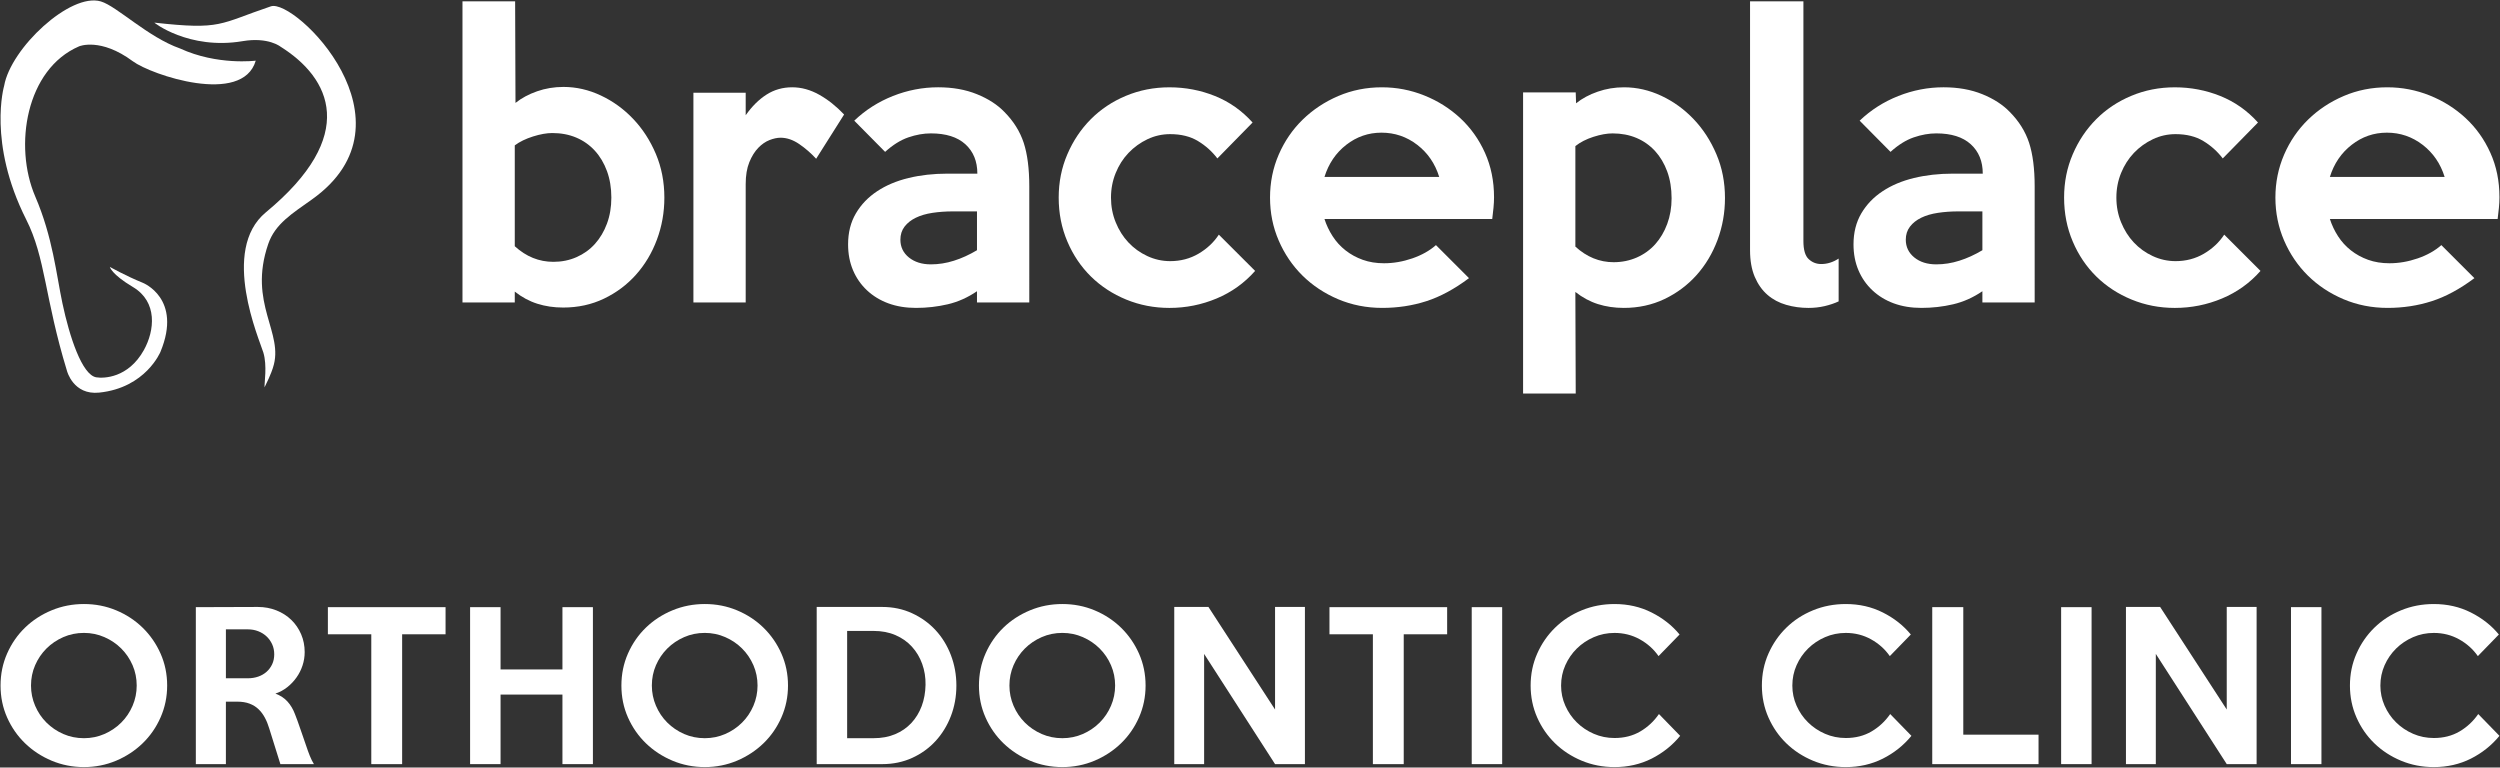
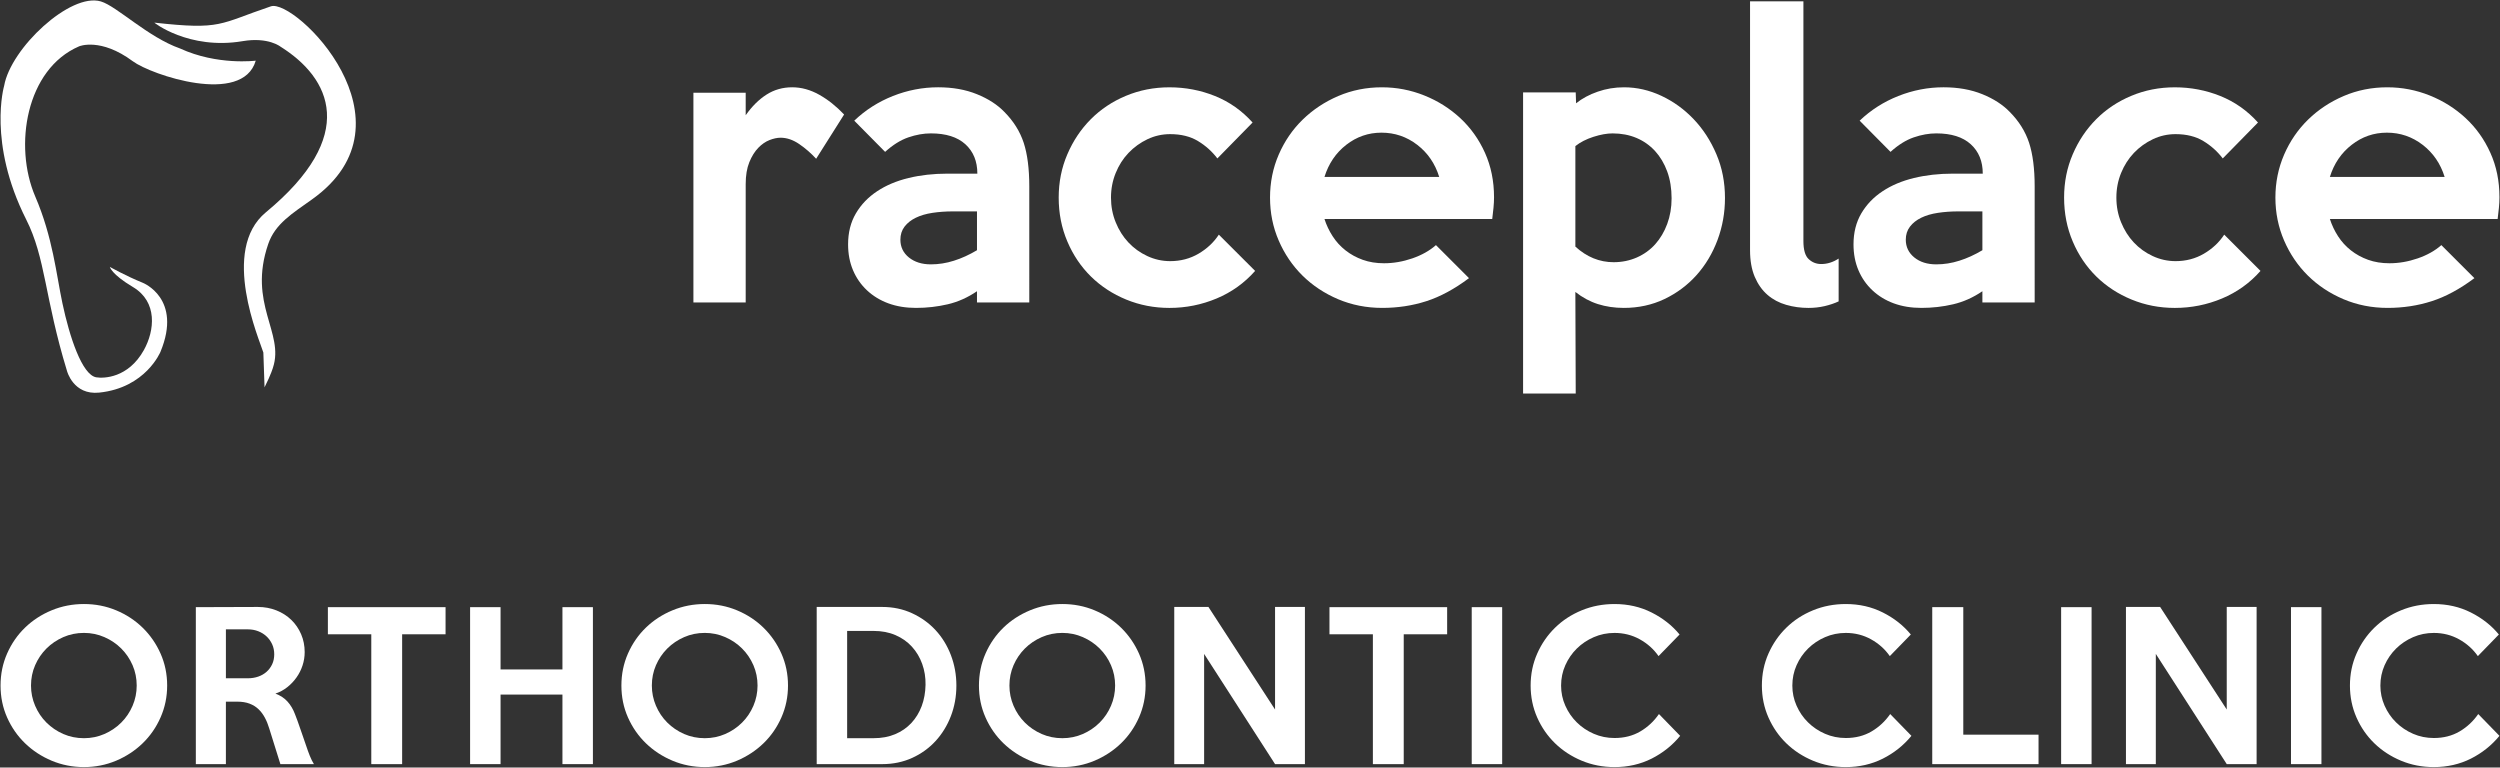
<svg xmlns="http://www.w3.org/2000/svg" version="1.1" id="Layer_1" x="0px" y="0px" width="228px" height="70px" viewBox="0 0 228 70" enable-background="new 0 0 228 70" xml:space="preserve">
  <rect x="0" y="0" width="228" height="70" fill="#333333" stroke="none" />
  <g>
    <g>
      <g>
-         <path fill="#FFFFFF" d="M24.127,35.324c0.608-1.21,0.77-1.804,0.77-1.804c1.051-3.178-2.313-5.807-0.433-11.272     c0.631-1.836,2.183-2.772,4.01-4.076c9.917-7.08-1.577-18.333-3.769-17.594C19.95,2.18,20.247,2.752,14.084,2.064     c-0.143-0.073,3.109,2.524,8.044,1.689c2.356-0.398,3.465,0.51,3.465,0.51c4.561,2.862,7.148,8.076-1.346,15.1     c-4.181,3.456-0.576,11.634-0.229,12.789C24.38,33.354,24.099,34.931,24.127,35.324z" />
+         <path fill="#FFFFFF" d="M24.127,35.324c0.608-1.21,0.77-1.804,0.77-1.804c1.051-3.178-2.313-5.807-0.433-11.272     c0.631-1.836,2.183-2.772,4.01-4.076c9.917-7.08-1.577-18.333-3.769-17.594C19.95,2.18,20.247,2.752,14.084,2.064     c-0.143-0.073,3.109,2.524,8.044,1.689c2.356-0.398,3.465,0.51,3.465,0.51c4.561,2.862,7.148,8.076-1.346,15.1     c-4.181,3.456-0.576,11.634-0.229,12.789z" />
        <path fill="#FFFFFF" d="M6.109,33.827C4.057,27.109,4.17,23.541,2.385,20.011C-1.149,13.004,0.378,7.825,0.378,7.825     C0.978,4.399,6.41-0.698,9.2,0.131c1.46,0.437,4.293,3.262,7.218,4.289c3.403,1.567,6.906,1.113,6.906,1.113     c-1.204,4.126-9.543,1.293-11.208,0.056C9.163,3.396,7.218,4.224,7.218,4.224c-4.845,2.075-5.986,9.084-4.003,13.699     c1.604,3.729,1.917,7.102,2.48,9.743c0.635,2.997,1.779,6.537,3.089,6.746c0.671,0.108,2.91,0.074,4.336-2.483     c0.993-1.785,1.265-4.401-0.99-5.748c-1.981-1.18-2.113-1.84-2.113-1.84s1.441,0.814,3.002,1.449c0,0,3.633,1.418,1.618,6.291     c0,0-1.338,3.29-5.6,3.726C6.676,36.046,6.109,33.827,6.109,33.827z" />
      </g>
      <g>
-         <path fill="#FFFFFF" d="M60.59,18.022c0,1.345-0.228,2.625-0.681,3.838c-0.453,1.214-1.09,2.278-1.909,3.194     c-0.818,0.917-1.792,1.645-2.92,2.184c-1.129,0.541-2.368,0.81-3.718,0.81c-0.841,0-1.626-0.115-2.356-0.347     c-0.731-0.231-1.417-0.601-2.059-1.108v0.992h-4.769V0.12h4.802l0.033,9.265c0.552-0.44,1.209-0.793,1.971-1.059     c0.761-0.266,1.561-0.398,2.4-0.398c1.17,0,2.307,0.26,3.411,0.78c1.104,0.518,2.085,1.229,2.947,2.134     c0.861,0.903,1.551,1.967,2.07,3.192C60.33,15.26,60.59,16.589,60.59,18.022z M55.755,18.022c0-0.882-0.133-1.687-0.398-2.415     c-0.267-0.728-0.638-1.352-1.114-1.87c-0.477-0.518-1.042-0.916-1.695-1.191s-1.379-0.413-2.177-0.413     c-0.51,0-1.098,0.104-1.761,0.313c-0.666,0.211-1.22,0.479-1.663,0.812v9.198c1.041,0.95,2.215,1.423,3.524,1.423     c0.753,0,1.457-0.141,2.11-0.429c0.653-0.287,1.212-0.689,1.679-1.208c0.465-0.518,0.831-1.135,1.097-1.852     C55.622,19.672,55.755,18.882,55.755,18.022z" />
        <path fill="#FFFFFF" d="M76.982,10.444l-2.55,4.036c-0.464-0.506-0.976-0.954-1.54-1.339c-0.562-0.385-1.131-0.581-1.705-0.581     c-0.31,0-0.646,0.074-1.011,0.216c-0.364,0.145-0.706,0.379-1.026,0.711c-0.32,0.332-0.592,0.768-0.812,1.308     c-0.221,0.541-0.331,1.208-0.331,2.002v10.787h-4.768V8.459h4.768v2.051c0.574-0.815,1.209-1.444,1.905-1.886     c0.694-0.442,1.474-0.663,2.334-0.663c0.839,0,1.661,0.226,2.467,0.678C75.519,9.093,76.274,9.695,76.982,10.444z" />
        <path fill="#FFFFFF" d="M93.87,27.584h-4.769V26.56c-0.839,0.573-1.728,0.971-2.665,1.191c-0.939,0.22-1.904,0.33-2.897,0.33     c-0.928,0-1.767-0.139-2.517-0.414c-0.751-0.275-1.402-0.673-1.955-1.191c-0.551-0.518-0.976-1.13-1.274-1.837     c-0.298-0.705-0.447-1.488-0.447-2.349c0-1.081,0.236-2.023,0.712-2.83c0.475-0.806,1.119-1.478,1.937-2.018     c0.816-0.541,1.771-0.944,2.864-1.208c1.092-0.264,2.269-0.397,3.527-0.397h2.749c0-1.126-0.364-2.018-1.093-2.682     c-0.729-0.661-1.777-0.99-3.147-0.99c-0.661,0-1.346,0.121-2.052,0.363c-0.708,0.244-1.415,0.684-2.12,1.323l-2.814-2.845     c1.015-0.97,2.191-1.721,3.526-2.251c1.336-0.528,2.711-0.794,4.125-0.794c1.325,0,2.502,0.209,3.536,0.63     c1.035,0.418,1.871,0.96,2.506,1.62c0.833,0.839,1.418,1.776,1.761,2.813c0.338,1.037,0.508,2.361,0.508,3.97V27.584z      M89.101,22.82v-3.541h-2.186c-0.662,0-1.286,0.045-1.871,0.133c-0.585,0.088-1.093,0.237-1.522,0.446     c-0.431,0.21-0.774,0.479-1.027,0.81c-0.253,0.332-0.379,0.728-0.379,1.191c0,0.663,0.258,1.202,0.777,1.623     c0.52,0.418,1.187,0.628,2.002,0.628c0.707,0,1.408-0.11,2.104-0.333C87.694,23.56,88.395,23.24,89.101,22.82z" />
        <path fill="#FFFFFF" d="M114.467,24.707c-0.973,1.102-2.142,1.941-3.51,2.514c-1.369,0.574-2.805,0.861-4.304,0.861     c-1.392,0-2.706-0.254-3.941-0.761c-1.234-0.507-2.307-1.208-3.217-2.102c-0.909-0.894-1.627-1.956-2.152-3.193     c-0.527-1.236-0.79-2.57-0.79-4.004c0-1.412,0.262-2.729,0.79-3.953c0.525-1.226,1.237-2.29,2.136-3.194     c0.9-0.905,1.965-1.617,3.201-2.134c1.236-0.518,2.56-0.778,3.974-0.778c1.456,0,2.841,0.266,4.155,0.794     c1.314,0.53,2.455,1.335,3.427,2.416l-3.212,3.276c-0.485-0.639-1.076-1.168-1.771-1.587c-0.695-0.419-1.539-0.629-2.534-0.629     c-0.729,0-1.418,0.155-2.07,0.463c-0.651,0.311-1.224,0.722-1.721,1.242c-0.498,0.519-0.89,1.131-1.175,1.836     c-0.289,0.707-0.431,1.456-0.431,2.25s0.143,1.546,0.431,2.251c0.285,0.706,0.672,1.318,1.158,1.835     c0.486,0.519,1.06,0.933,1.722,1.242c0.664,0.308,1.357,0.463,2.087,0.463c0.949,0,1.811-0.226,2.583-0.678     c0.771-0.452,1.391-1.031,1.854-1.738L114.467,24.707z" />
        <path fill="#FFFFFF" d="M136.256,17.989c0,0.308-0.016,0.628-0.049,0.96c-0.033,0.33-0.073,0.672-0.115,1.024h-15.3     c0.177,0.552,0.423,1.076,0.746,1.572c0.318,0.497,0.711,0.926,1.175,1.29c0.463,0.364,0.987,0.652,1.573,0.861     c0.585,0.209,1.229,0.313,1.937,0.313c0.86,0,1.722-0.148,2.584-0.446c0.859-0.298,1.577-0.7,2.152-1.209l3.013,3.013     c-1.324,0.992-2.623,1.694-3.891,2.101c-1.271,0.409-2.61,0.612-4.022,0.612c-1.437,0-2.777-0.266-4.025-0.793     c-1.247-0.531-2.329-1.248-3.244-2.151c-0.917-0.905-1.64-1.971-2.17-3.194c-0.53-1.223-0.793-2.531-0.793-3.921     s0.263-2.697,0.793-3.921c0.53-1.224,1.259-2.288,2.187-3.193c0.927-0.904,2.009-1.621,3.245-2.151     c1.236-0.528,2.561-0.794,3.973-0.794c1.348,0,2.639,0.249,3.875,0.746c1.235,0.495,2.329,1.186,3.277,2.066     c0.95,0.883,1.701,1.936,2.252,3.161C135.979,15.159,136.256,16.51,136.256,17.989z M131.256,16.135     c-0.376-1.211-1.042-2.188-2.004-2.927c-0.96-0.739-2.048-1.109-3.262-1.109c-1.193,0-2.263,0.37-3.213,1.109     c-0.949,0.739-1.609,1.716-1.985,2.927H131.256z" />
        <path fill="#FFFFFF" d="M157.318,18.054c0,1.347-0.229,2.625-0.682,3.839c-0.454,1.214-1.092,2.279-1.908,3.193     c-0.82,0.916-1.795,1.645-2.922,2.185c-1.13,0.539-2.368,0.81-3.717,0.81c-0.842,0-1.628-0.116-2.357-0.347     c-0.73-0.232-1.417-0.602-2.059-1.109l0.033,9.266h-4.801V8.426h4.801l0.032,0.994c0.552-0.442,1.208-0.795,1.972-1.059     c0.76-0.266,1.562-0.399,2.4-0.399c1.17,0,2.306,0.26,3.41,0.778c1.104,0.518,2.086,1.229,2.946,2.134     c0.861,0.904,1.552,1.969,2.07,3.194C157.058,15.292,157.318,16.62,157.318,18.054z M152.449,18.088     c0-0.903-0.133-1.72-0.399-2.448c-0.265-0.727-0.639-1.351-1.113-1.871c-0.477-0.517-1.042-0.915-1.696-1.191     c-0.653-0.275-1.38-0.412-2.176-0.412c-0.511,0-1.092,0.104-1.746,0.313c-0.652,0.21-1.202,0.492-1.645,0.845v9.166     c1.039,0.949,2.204,1.423,3.489,1.423c0.754,0,1.457-0.144,2.111-0.429c0.653-0.288,1.214-0.69,1.68-1.208     c0.463-0.519,0.831-1.136,1.096-1.853C152.316,19.704,152.449,18.927,152.449,18.088z" />
        <path fill="#FFFFFF" d="M167.684,27.486c-0.376,0.176-0.799,0.319-1.274,0.431c-0.474,0.11-0.966,0.165-1.474,0.165     c-0.707,0-1.385-0.093-2.035-0.281c-0.652-0.188-1.222-0.489-1.705-0.91c-0.486-0.418-0.873-0.966-1.16-1.637     c-0.287-0.674-0.432-1.485-0.432-2.433V0.12h4.867v21.873c0,0.794,0.161,1.341,0.481,1.638c0.32,0.299,0.7,0.449,1.144,0.449     c0.552,0,1.081-0.167,1.588-0.498V27.486z" />
        <path fill="#FFFFFF" d="M185.563,27.584h-4.769V26.56c-0.839,0.573-1.726,0.971-2.664,1.191s-1.904,0.33-2.898,0.33     c-0.926,0-1.766-0.139-2.517-0.414s-1.401-0.673-1.953-1.191c-0.553-0.518-0.977-1.13-1.275-1.837     c-0.297-0.705-0.447-1.488-0.447-2.349c0-1.081,0.238-2.023,0.712-2.83c0.476-0.806,1.119-1.478,1.938-2.018     c0.816-0.541,1.771-0.944,2.865-1.208c1.091-0.264,2.268-0.397,3.524-0.397h2.749c0-1.126-0.365-2.018-1.094-2.682     c-0.729-0.661-1.777-0.99-3.145-0.99c-0.663,0-1.348,0.121-2.053,0.363c-0.708,0.244-1.414,0.684-2.12,1.323l-2.816-2.845     c1.017-0.97,2.193-1.721,3.528-2.251c1.335-0.528,2.711-0.794,4.123-0.794c1.325,0,2.503,0.209,3.538,0.63     c1.033,0.418,1.868,0.96,2.505,1.62c0.831,0.839,1.419,1.776,1.76,2.813c0.338,1.037,0.508,2.361,0.508,3.97V27.584z      M180.794,22.82v-3.541h-2.184c-0.664,0-1.288,0.045-1.872,0.133c-0.586,0.088-1.093,0.237-1.523,0.446     c-0.43,0.21-0.772,0.479-1.025,0.81c-0.255,0.332-0.382,0.728-0.382,1.191c0,0.663,0.261,1.202,0.779,1.623     c0.517,0.418,1.185,0.628,2.003,0.628c0.705,0,1.407-0.11,2.103-0.333C179.388,23.56,180.087,23.24,180.794,22.82z" />
        <path fill="#FFFFFF" d="M206.158,24.707c-0.97,1.102-2.141,1.941-3.508,2.514c-1.369,0.574-2.806,0.861-4.305,0.861     c-1.392,0-2.704-0.254-3.939-0.761c-1.237-0.507-2.309-1.208-3.219-2.102c-0.908-0.894-1.628-1.956-2.152-3.193     c-0.527-1.236-0.789-2.57-0.789-4.004c0-1.412,0.262-2.729,0.789-3.953c0.524-1.226,1.238-2.29,2.138-3.194     c0.898-0.905,1.965-1.617,3.201-2.134c1.234-0.518,2.559-0.778,3.972-0.778c1.457,0,2.842,0.266,4.154,0.794     c1.314,0.53,2.456,1.335,3.429,2.416l-3.213,3.276c-0.486-0.639-1.076-1.168-1.771-1.587c-0.694-0.419-1.539-0.629-2.534-0.629     c-0.728,0-1.418,0.155-2.067,0.463c-0.653,0.311-1.227,0.722-1.724,1.242c-0.496,0.519-0.888,1.131-1.175,1.836     c-0.289,0.707-0.431,1.456-0.431,2.25s0.142,1.546,0.431,2.251c0.287,0.706,0.673,1.318,1.158,1.835     c0.485,0.519,1.06,0.933,1.723,1.242c0.661,0.308,1.357,0.463,2.085,0.463c0.95,0,1.811-0.226,2.585-0.678     c0.771-0.452,1.39-1.031,1.854-1.738L206.158,24.707z" />
        <path fill="#FFFFFF" d="M227.95,17.989c0,0.308-0.015,0.628-0.049,0.96c-0.034,0.33-0.072,0.672-0.116,1.024h-15.3     c0.178,0.552,0.424,1.076,0.745,1.572c0.319,0.497,0.712,0.926,1.175,1.29c0.464,0.364,0.988,0.652,1.573,0.861     c0.585,0.209,1.23,0.313,1.938,0.313c0.861,0,1.721-0.148,2.583-0.446c0.862-0.298,1.578-0.7,2.152-1.209l3.015,3.013     c-1.325,0.992-2.623,1.694-3.895,2.101c-1.268,0.409-2.609,0.612-4.021,0.612c-1.436,0-2.777-0.266-4.023-0.793     c-1.248-0.531-2.331-1.248-3.245-2.151c-0.916-0.905-1.64-1.971-2.17-3.194c-0.528-1.223-0.795-2.531-0.795-3.921     s0.267-2.697,0.795-3.921c0.53-1.224,1.26-2.288,2.187-3.193c0.926-0.904,2.009-1.621,3.246-2.151     c1.234-0.528,2.559-0.794,3.972-0.794c1.348,0,2.639,0.249,3.876,0.746c1.235,0.495,2.327,1.186,3.276,2.066     c0.949,0.883,1.701,1.936,2.252,3.161C227.675,15.159,227.95,16.51,227.95,17.989z M222.95,16.135     c-0.377-1.211-1.045-2.188-2.005-2.927s-2.047-1.109-3.262-1.109c-1.191,0-2.263,0.37-3.211,1.109     c-0.95,0.739-1.613,1.716-1.987,2.927H222.95z" />
      </g>
    </g>
    <g>
      <path fill="#FFFFFF" d="M15.245,62.522c0,1.027-0.2,1.995-0.6,2.902c-0.399,0.908-0.945,1.696-1.637,2.365    c-0.692,0.669-1.498,1.198-2.417,1.587c-0.918,0.387-1.897,0.581-2.935,0.581c-1.038,0-2.019-0.194-2.945-0.581    c-0.924-0.389-1.732-0.918-2.424-1.587c-0.692-0.669-1.238-1.454-1.638-2.356c-0.4-0.901-0.599-1.872-0.599-2.911    s0.199-2.013,0.599-2.921c0.4-0.907,0.945-1.696,1.638-2.365c0.692-0.67,1.5-1.193,2.424-1.576    c0.926-0.383,1.907-0.573,2.945-0.573c1.038,0,2.016,0.19,2.935,0.573c0.919,0.383,1.725,0.91,2.417,1.585    c0.691,0.675,1.237,1.463,1.637,2.365C15.045,60.513,15.245,61.483,15.245,62.522z M12.467,62.522    c0-0.657-0.125-1.275-0.376-1.855c-0.252-0.578-0.596-1.086-1.032-1.522c-0.437-0.437-0.949-0.782-1.535-1.039    c-0.586-0.257-1.208-0.385-1.867-0.385c-0.67,0-1.299,0.128-1.885,0.385c-0.586,0.257-1.098,0.603-1.535,1.039    s-0.781,0.944-1.032,1.522c-0.252,0.58-0.377,1.198-0.377,1.855c0,0.645,0.125,1.26,0.377,1.846    c0.251,0.586,0.595,1.096,1.032,1.531c0.437,0.437,0.949,0.783,1.535,1.041c0.586,0.255,1.215,0.383,1.885,0.383    c0.658,0,1.281-0.128,1.867-0.383c0.586-0.258,1.098-0.604,1.535-1.041c0.437-0.436,0.78-0.945,1.032-1.531    C12.342,63.782,12.467,63.167,12.467,62.522z" />
      <path fill="#FFFFFF" d="M28.63,69.688h-3.059l-1.019-3.26c-0.107-0.358-0.241-0.688-0.402-0.985    c-0.161-0.299-0.355-0.556-0.582-0.771c-0.226-0.216-0.497-0.382-0.813-0.502c-0.316-0.119-0.688-0.179-1.117-0.179h-1.037v5.696    h-2.741V55.373l5.652-0.019c0.608,0,1.174,0.105,1.699,0.314s0.978,0.498,1.359,0.869c0.381,0.369,0.679,0.806,0.895,1.309    c0.214,0.5,0.322,1.044,0.322,1.629c0,0.419-0.066,0.825-0.196,1.218c-0.13,0.396-0.314,0.76-0.552,1.094    c-0.236,0.335-0.519,0.631-0.845,0.888c-0.326,0.257-0.685,0.45-1.077,0.581c0.451,0.168,0.819,0.41,1.104,0.727    c0.286,0.317,0.511,0.696,0.677,1.138c0.083,0.203,0.16,0.407,0.231,0.608c0.071,0.204,0.146,0.416,0.223,0.638    c0.077,0.221,0.16,0.46,0.249,0.716c0.089,0.257,0.187,0.541,0.294,0.852c0.131,0.394,0.253,0.731,0.367,1.013    S28.498,69.475,28.63,69.688z M25.01,59.673c0-0.334-0.063-0.639-0.188-0.913c-0.125-0.275-0.295-0.514-0.511-0.717    c-0.215-0.202-0.469-0.361-0.761-0.475c-0.293-0.113-0.607-0.171-0.941-0.171h-2.007v4.462h2.007c0.334,0,0.648-0.051,0.941-0.152    c0.292-0.102,0.546-0.248,0.761-0.439c0.215-0.19,0.385-0.421,0.511-0.69C24.947,60.31,25.01,60.008,25.01,59.673z" />
      <path fill="#FFFFFF" d="M40.634,57.847h-3.959v11.842h-2.813V57.847h-3.959v-2.474h10.732V57.847z" />
      <path fill="#FFFFFF" d="M54.073,69.688h-2.778v-6.343h-5.644v6.343h-2.778V55.373h2.778v5.68h5.644v-5.68h2.778V69.688z" />
      <path fill="#FFFFFF" d="M71.866,62.522c0,1.027-0.2,1.995-0.6,2.902c-0.399,0.908-0.945,1.696-1.637,2.365    s-1.498,1.198-2.416,1.587c-0.919,0.387-1.897,0.581-2.935,0.581c-1.038,0-2.02-0.194-2.944-0.581    c-0.925-0.389-1.733-0.918-2.425-1.587c-0.692-0.669-1.238-1.454-1.638-2.356c-0.4-0.901-0.599-1.872-0.599-2.911    s0.199-2.013,0.599-2.921c0.4-0.907,0.945-1.696,1.638-2.365c0.692-0.67,1.5-1.193,2.425-1.576s1.907-0.573,2.944-0.573    c1.038,0,2.016,0.19,2.935,0.573c0.918,0.383,1.724,0.91,2.416,1.585s1.238,1.463,1.637,2.365    C71.666,60.513,71.866,61.483,71.866,62.522z M69.088,62.522c0-0.657-0.125-1.275-0.377-1.855    c-0.251-0.578-0.596-1.086-1.032-1.522c-0.437-0.437-0.949-0.782-1.535-1.039c-0.586-0.257-1.208-0.385-1.867-0.385    c-0.67,0-1.299,0.128-1.885,0.385c-0.586,0.257-1.098,0.603-1.535,1.039c-0.437,0.437-0.78,0.944-1.032,1.522    c-0.251,0.58-0.376,1.198-0.376,1.855c0,0.645,0.125,1.26,0.376,1.846c0.252,0.586,0.595,1.096,1.032,1.531    c0.437,0.437,0.949,0.783,1.535,1.041c0.586,0.255,1.215,0.383,1.885,0.383c0.658,0,1.281-0.128,1.867-0.383    c0.586-0.258,1.098-0.604,1.535-1.041c0.437-0.436,0.781-0.945,1.032-1.531S69.088,63.167,69.088,62.522z" />
      <path fill="#FFFFFF" d="M87.222,62.522c0,0.991-0.168,1.92-0.501,2.786c-0.335,0.866-0.801,1.625-1.398,2.275    c-0.598,0.651-1.311,1.165-2.141,1.542c-0.831,0.375-1.735,0.563-2.715,0.563h-5.984V55.354h5.984    c0.979,0,1.884,0.191,2.715,0.574c0.83,0.382,1.543,0.896,2.141,1.541c0.597,0.645,1.063,1.403,1.398,2.275    C87.054,60.616,87.222,61.543,87.222,62.522z M84.409,62.451c0.012-0.669-0.09-1.303-0.305-1.901    c-0.215-0.596-0.526-1.119-0.932-1.566c-0.406-0.448-0.904-0.8-1.497-1.058c-0.591-0.256-1.257-0.385-1.997-0.385h-2.419v9.782    h2.419c0.728,0,1.382-0.122,1.962-0.365c0.58-0.245,1.072-0.586,1.478-1.022c0.406-0.436,0.719-0.95,0.941-1.541    C84.28,63.804,84.396,63.155,84.409,62.451z" />
      <path fill="#FFFFFF" d="M104.477,62.522c0,1.027-0.2,1.995-0.6,2.902c-0.4,0.908-0.946,1.696-1.638,2.365    c-0.692,0.669-1.498,1.198-2.416,1.587c-0.919,0.387-1.897,0.581-2.936,0.581s-2.02-0.194-2.944-0.581    c-0.925-0.389-1.733-0.918-2.426-1.587c-0.692-0.669-1.238-1.454-1.637-2.356c-0.4-0.901-0.6-1.872-0.6-2.911s0.2-2.013,0.6-2.921    c0.399-0.907,0.945-1.696,1.637-2.365c0.693-0.67,1.501-1.193,2.426-1.576c0.924-0.383,1.906-0.573,2.944-0.573    s2.017,0.19,2.936,0.573c0.918,0.383,1.724,0.91,2.416,1.585c0.692,0.675,1.237,1.463,1.638,2.365    C104.277,60.513,104.477,61.483,104.477,62.522z M101.699,62.522c0-0.657-0.125-1.275-0.377-1.855    c-0.25-0.578-0.595-1.086-1.032-1.522s-0.949-0.782-1.535-1.039c-0.586-0.257-1.209-0.385-1.867-0.385    c-0.67,0-1.298,0.128-1.885,0.385c-0.586,0.257-1.098,0.603-1.535,1.039c-0.437,0.437-0.781,0.944-1.032,1.522    c-0.251,0.58-0.376,1.198-0.376,1.855c0,0.645,0.125,1.26,0.376,1.846c0.251,0.586,0.596,1.096,1.032,1.531    c0.437,0.437,0.949,0.783,1.535,1.041c0.586,0.255,1.215,0.383,1.885,0.383c0.658,0,1.281-0.128,1.867-0.383    c0.586-0.258,1.098-0.604,1.535-1.041c0.437-0.436,0.781-0.945,1.032-1.531C101.574,63.782,101.699,63.167,101.699,62.522z" />
      <path fill="#FFFFFF" d="M119.009,69.688h-2.724l-6.469-10.051v10.051h-2.724V55.354h3.118l6.075,9.354v-9.354h2.724V69.688z" />
      <path fill="#FFFFFF" d="M131.98,57.847h-3.96v11.842h-2.813V57.847h-3.959v-2.474h10.732V57.847z" />
      <path fill="#FFFFFF" d="M136.998,69.688h-2.777V55.373h2.777V69.688z" />
      <path fill="#FFFFFF" d="M153.231,67.109c-0.716,0.872-1.586,1.564-2.606,2.079c-1.021,0.512-2.147,0.77-3.378,0.77    c-1.063,0-2.061-0.194-2.992-0.581c-0.932-0.389-1.743-0.918-2.432-1.587c-0.689-0.669-1.233-1.454-1.631-2.356    c-0.398-0.901-0.598-1.872-0.598-2.911s0.199-2.01,0.598-2.912c0.397-0.902,0.941-1.69,1.631-2.365    c0.688-0.675,1.5-1.202,2.432-1.585s1.929-0.573,2.992-0.573c1.23,0,2.356,0.256,3.378,0.771c1.021,0.513,1.873,1.182,2.553,2.007    l-1.918,1.971c-0.441-0.634-1.012-1.145-1.71-1.532c-0.7-0.389-1.467-0.582-2.303-0.582c-0.67,0-1.298,0.128-1.891,0.385    c-0.592,0.257-1.108,0.603-1.55,1.039s-0.791,0.944-1.048,1.522c-0.258,0.58-0.386,1.198-0.386,1.855    c0,0.645,0.128,1.257,0.386,1.837c0.257,0.579,0.606,1.087,1.048,1.522c0.441,0.437,0.958,0.783,1.55,1.04    c0.593,0.257,1.221,0.384,1.891,0.384c0.884,0,1.666-0.199,2.348-0.599c0.681-0.4,1.247-0.93,1.701-1.587L153.231,67.109z" />
      <path fill="#FFFFFF" d="M174.322,67.109c-0.718,0.872-1.586,1.564-2.608,2.079c-1.021,0.512-2.147,0.77-3.377,0.77    c-1.064,0-2.062-0.194-2.992-0.581c-0.933-0.389-1.743-0.918-2.432-1.587c-0.69-0.669-1.232-1.454-1.631-2.356    c-0.398-0.901-0.598-1.872-0.598-2.911s0.199-2.01,0.598-2.912s0.94-1.69,1.631-2.365c0.688-0.675,1.499-1.202,2.432-1.585    c0.931-0.383,1.928-0.573,2.992-0.573c1.229,0,2.355,0.256,3.377,0.771c1.022,0.513,1.872,1.182,2.554,2.007l-1.917,1.971    c-0.442-0.634-1.013-1.145-1.712-1.532c-0.698-0.389-1.466-0.582-2.302-0.582c-0.67,0-1.3,0.128-1.891,0.385    c-0.592,0.257-1.107,0.603-1.55,1.039c-0.443,0.437-0.792,0.944-1.048,1.522c-0.258,0.58-0.386,1.198-0.386,1.855    c0,0.645,0.128,1.257,0.386,1.837c0.256,0.579,0.604,1.087,1.048,1.522c0.442,0.437,0.958,0.783,1.55,1.04    c0.591,0.257,1.221,0.384,1.891,0.384c0.884,0,1.666-0.199,2.347-0.599c0.681-0.4,1.249-0.93,1.702-1.587L174.322,67.109z" />
      <path fill="#FFFFFF" d="M185.915,69.688h-9.694V55.373h2.831v11.63h6.863V69.688z" />
      <path fill="#FFFFFF" d="M190.752,69.688h-2.777V55.373h2.777V69.688z" />
      <path fill="#FFFFFF" d="M205.804,69.688h-2.724l-6.469-10.051v10.051h-2.724V55.354h3.118l6.074,9.354v-9.354h2.724V69.688z" />
      <path fill="#FFFFFF" d="M211.716,69.688h-2.777V55.373h2.777V69.688z" />
      <path fill="#FFFFFF" d="M227.95,67.109c-0.717,0.872-1.586,1.564-2.606,2.079c-1.022,0.512-2.148,0.77-3.379,0.77    c-1.063,0-2.061-0.194-2.991-0.581c-0.933-0.389-1.743-0.918-2.433-1.587s-1.233-1.454-1.63-2.356    c-0.397-0.901-0.597-1.872-0.597-2.911s0.199-2.01,0.597-2.912c0.396-0.902,0.94-1.69,1.63-2.365s1.5-1.202,2.433-1.585    c0.931-0.383,1.929-0.573,2.991-0.573c1.23,0,2.356,0.256,3.379,0.771c1.021,0.513,1.871,1.182,2.553,2.007l-1.917,1.971    c-0.442-0.634-1.013-1.145-1.712-1.532c-0.698-0.389-1.466-0.582-2.303-0.582c-0.668,0-1.299,0.128-1.89,0.385    s-1.107,0.603-1.55,1.039c-0.443,0.437-0.792,0.944-1.049,1.522c-0.256,0.58-0.385,1.198-0.385,1.855    c0,0.645,0.129,1.257,0.385,1.837c0.257,0.579,0.605,1.087,1.049,1.522c0.442,0.437,0.959,0.783,1.55,1.04s1.222,0.384,1.89,0.384    c0.885,0,1.667-0.199,2.348-0.599c0.681-0.4,1.249-0.93,1.702-1.587L227.95,67.109z" />
    </g>
  </g>
</svg>